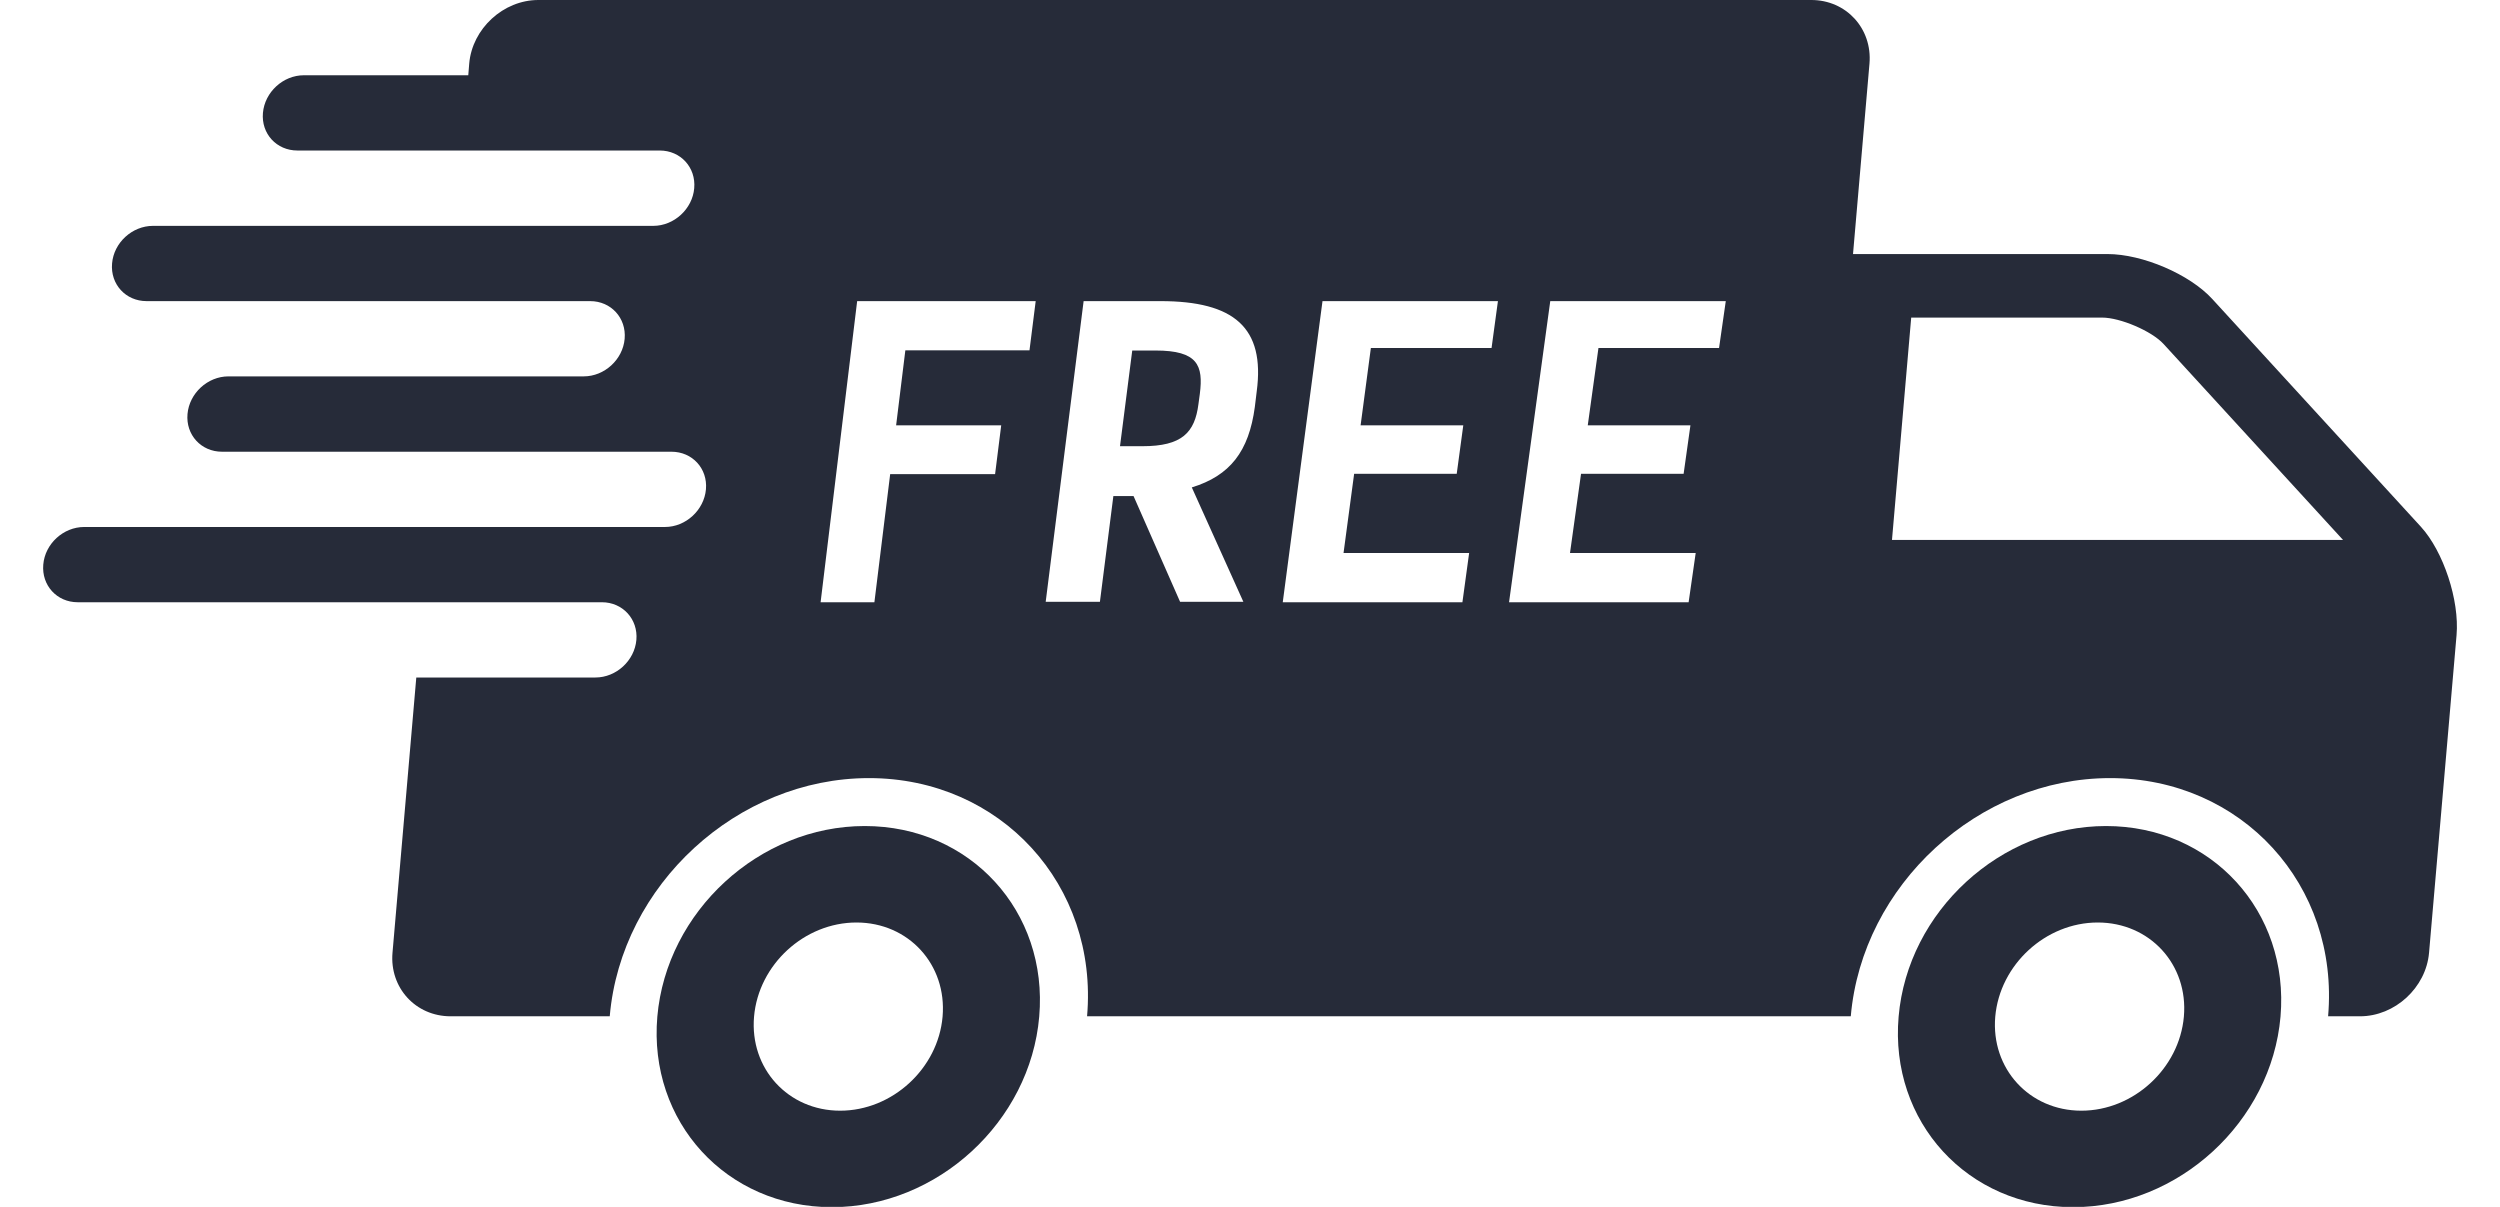
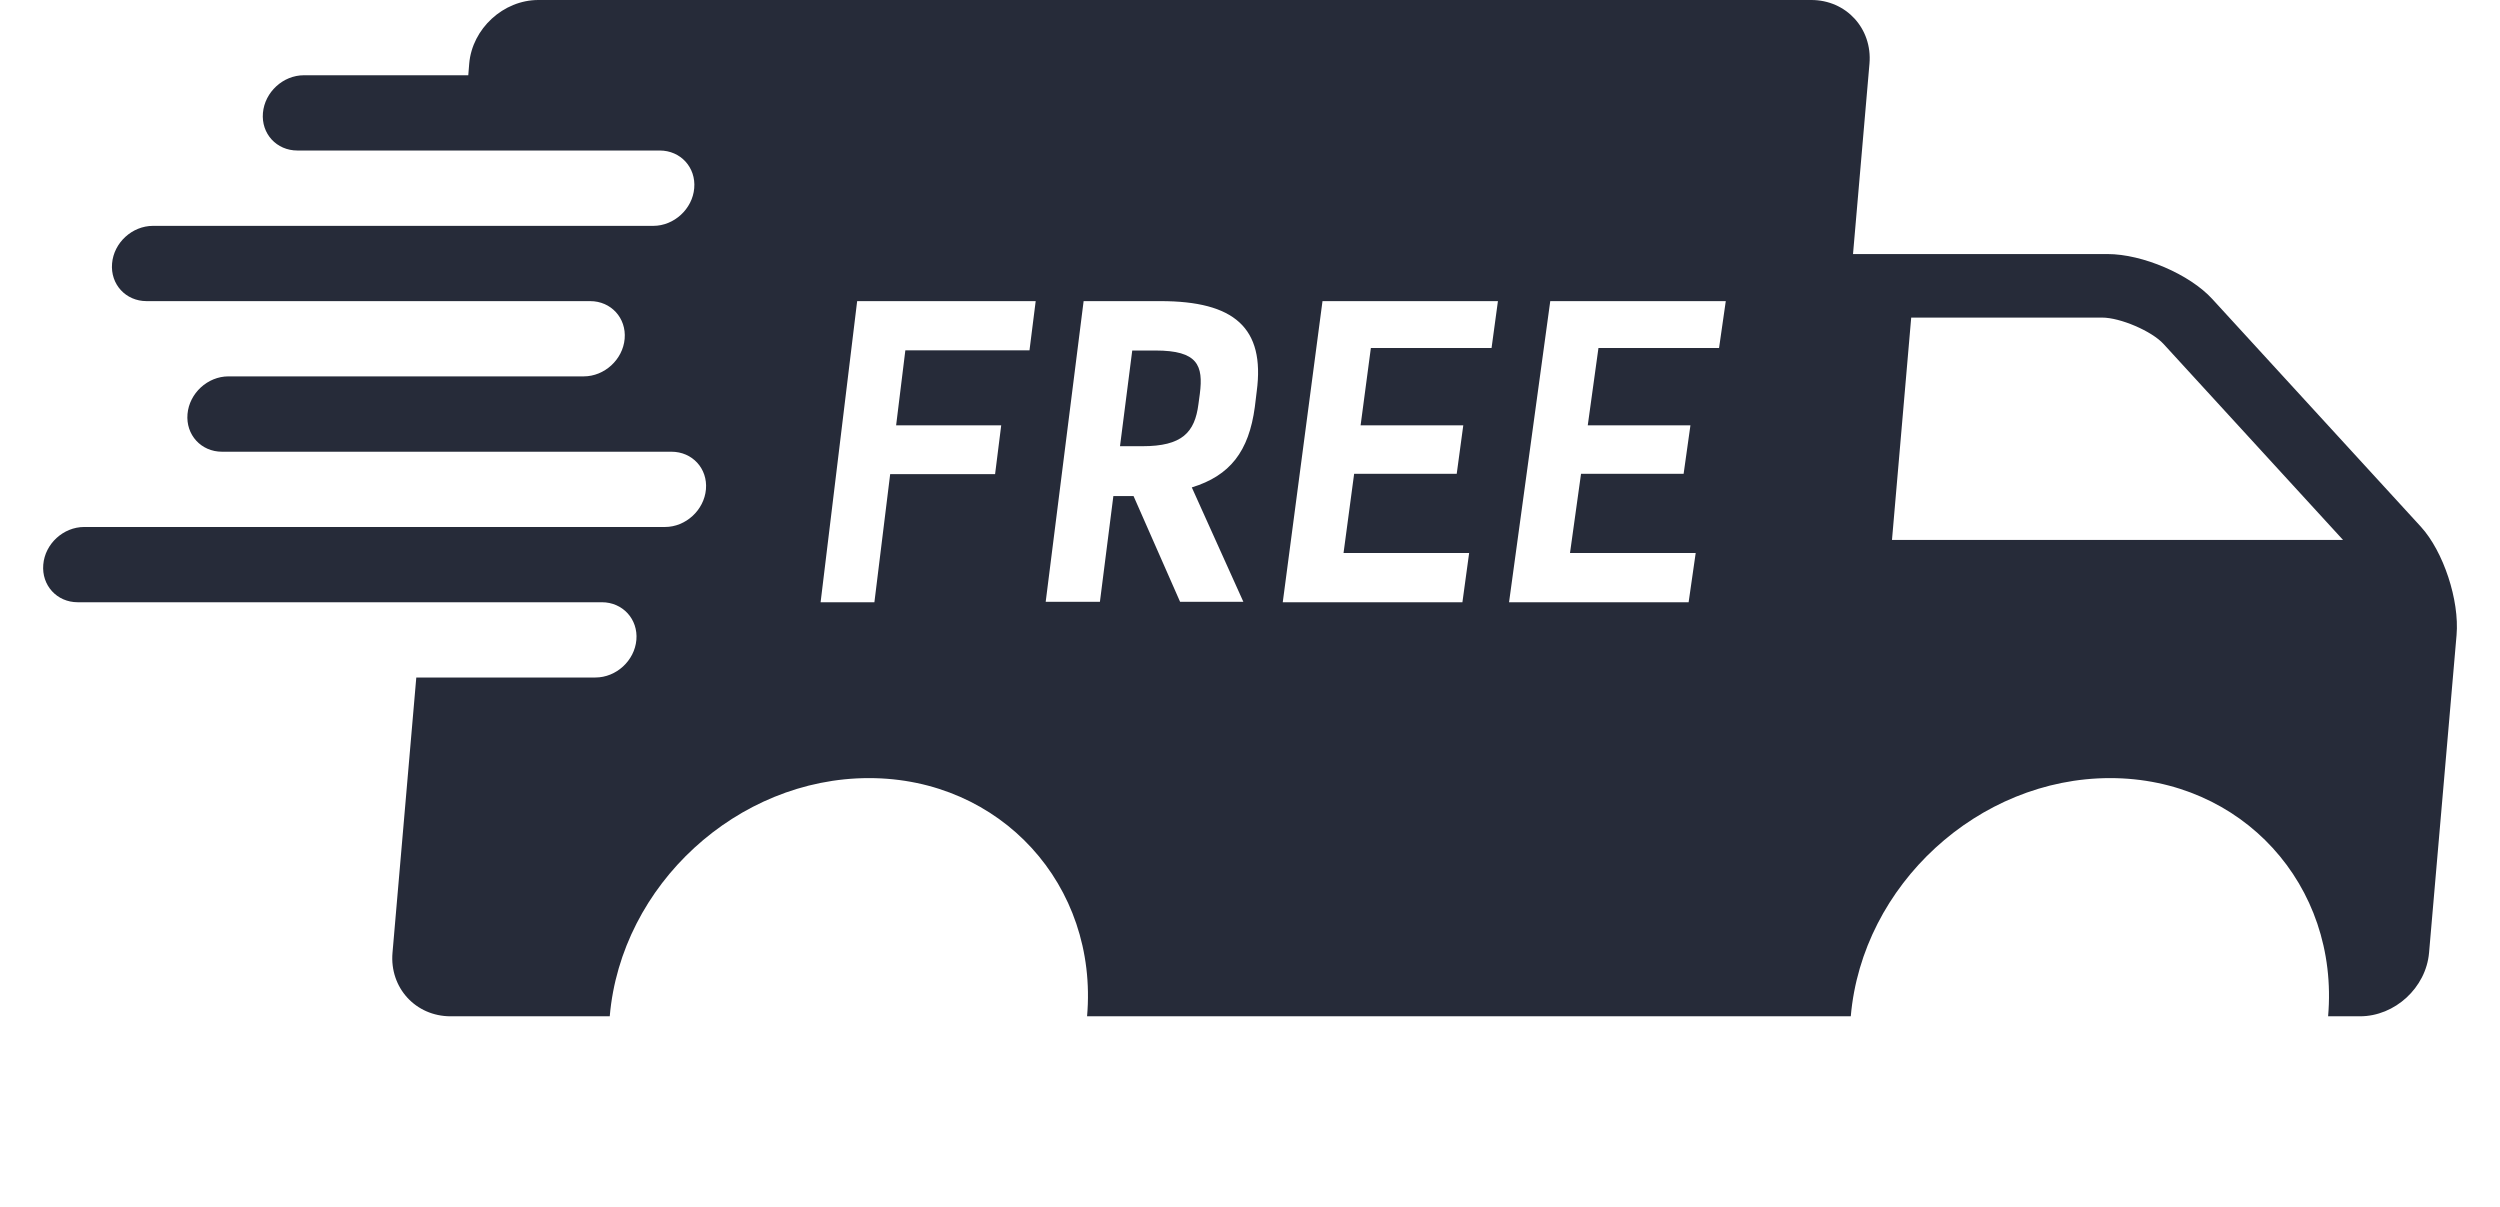
<svg xmlns="http://www.w3.org/2000/svg" width="29" height="14" viewBox="0 0 29 14" fill="none">
-   <path d="M10.031 9.582C8.808 9.582 7.731 10.572 7.625 11.793C7.52 13.013 8.426 14.003 9.65 14.003C10.873 14.003 11.95 13.013 12.055 11.793C12.161 10.572 11.255 9.582 10.031 9.582ZM9.746 12.884C9.142 12.884 8.695 12.395 8.747 11.793C8.799 11.189 9.331 10.701 9.935 10.701C10.539 10.701 10.986 11.189 10.934 11.793C10.882 12.395 10.35 12.884 9.746 12.884Z" fill="#262B39" />
  <path d="M13.404 4.066H13.134L12.992 5.176H13.253C13.711 5.176 13.86 5.018 13.902 4.687L13.918 4.569C13.96 4.239 13.895 4.066 13.404 4.066Z" fill="#262B39" />
  <path d="M28.082 6.11L25.663 3.469C25.401 3.182 24.853 2.947 24.447 2.947H22.233H21.495L21.686 0.737C21.72 0.332 21.417 0 21.011 0H6.245C5.839 0 5.478 0.332 5.443 0.737L5.432 0.873H3.525C3.283 0.873 3.071 1.069 3.05 1.31C3.029 1.551 3.208 1.746 3.45 1.746H5.357H7.653C7.895 1.746 8.074 1.942 8.053 2.183C8.033 2.424 7.819 2.62 7.578 2.62H5.281H1.775C1.533 2.62 1.32 2.815 1.3 3.056C1.279 3.297 1.458 3.493 1.7 3.493H5.206H6.846C7.088 3.493 7.267 3.689 7.246 3.93C7.225 4.171 7.012 4.366 6.771 4.366H5.13H2.65C2.408 4.366 2.196 4.562 2.175 4.803C2.154 5.044 2.333 5.24 2.575 5.24H5.055H7.789C8.031 5.24 8.21 5.435 8.189 5.676C8.168 5.917 7.955 6.113 7.714 6.113H4.979H0.977C0.735 6.113 0.522 6.308 0.502 6.549C0.481 6.79 0.66 6.986 0.901 6.986H4.904H6.982C7.223 6.986 7.403 7.182 7.382 7.423C7.361 7.664 7.148 7.859 6.907 7.859H4.829L4.553 11.052C4.518 11.457 4.821 11.789 5.227 11.789H7.073C7.204 10.265 8.553 9.026 10.08 9.026C11.607 9.026 12.742 10.266 12.61 11.789H20.731H21.469C21.601 10.265 22.95 9.026 24.477 9.026C26.003 9.026 27.138 10.266 27.006 11.789H27.376C27.781 11.789 28.142 11.457 28.177 11.052L28.496 7.368C28.531 6.963 28.344 6.397 28.082 6.11ZM11.942 4.064H10.502L10.395 4.934H11.614L11.543 5.5H10.326L10.143 6.986H9.519L9.943 3.493H12.014L11.942 4.064ZM14.578 4.54L14.556 4.721C14.487 5.237 14.268 5.518 13.825 5.654L14.423 6.981H13.689L13.149 5.754H12.915L12.759 6.981H12.13L12.57 3.493H13.462C14.316 3.493 14.676 3.801 14.578 4.54ZM17.302 4.037H15.902L15.783 4.934H16.974L16.898 5.496H15.708L15.585 6.415H17.042L16.964 6.986H14.88L15.341 3.493H17.376L17.302 4.037ZM19.941 4.037H18.542L18.418 4.934H19.609L19.53 5.496H18.34L18.212 6.415H19.67L19.588 6.986H17.505L17.983 3.493H20.019L19.941 4.037ZM21.947 6.263L22.17 3.684H24.385C24.595 3.684 24.961 3.841 25.097 3.99L27.179 6.263L21.947 6.263Z" fill="#262B39" />
-   <path d="M24.43 9.582C23.207 9.582 22.129 10.572 22.024 11.793C21.918 13.013 22.825 14.003 24.048 14.003C25.271 14.003 26.348 13.013 26.454 11.793C26.559 10.572 25.653 9.582 24.43 9.582ZM24.144 12.884C23.54 12.884 23.093 12.395 23.145 11.793C23.198 11.189 23.73 10.701 24.334 10.701C24.938 10.701 25.386 11.189 25.333 11.793C25.28 12.395 24.748 12.884 24.144 12.884Z" fill="#262B39" />
</svg>